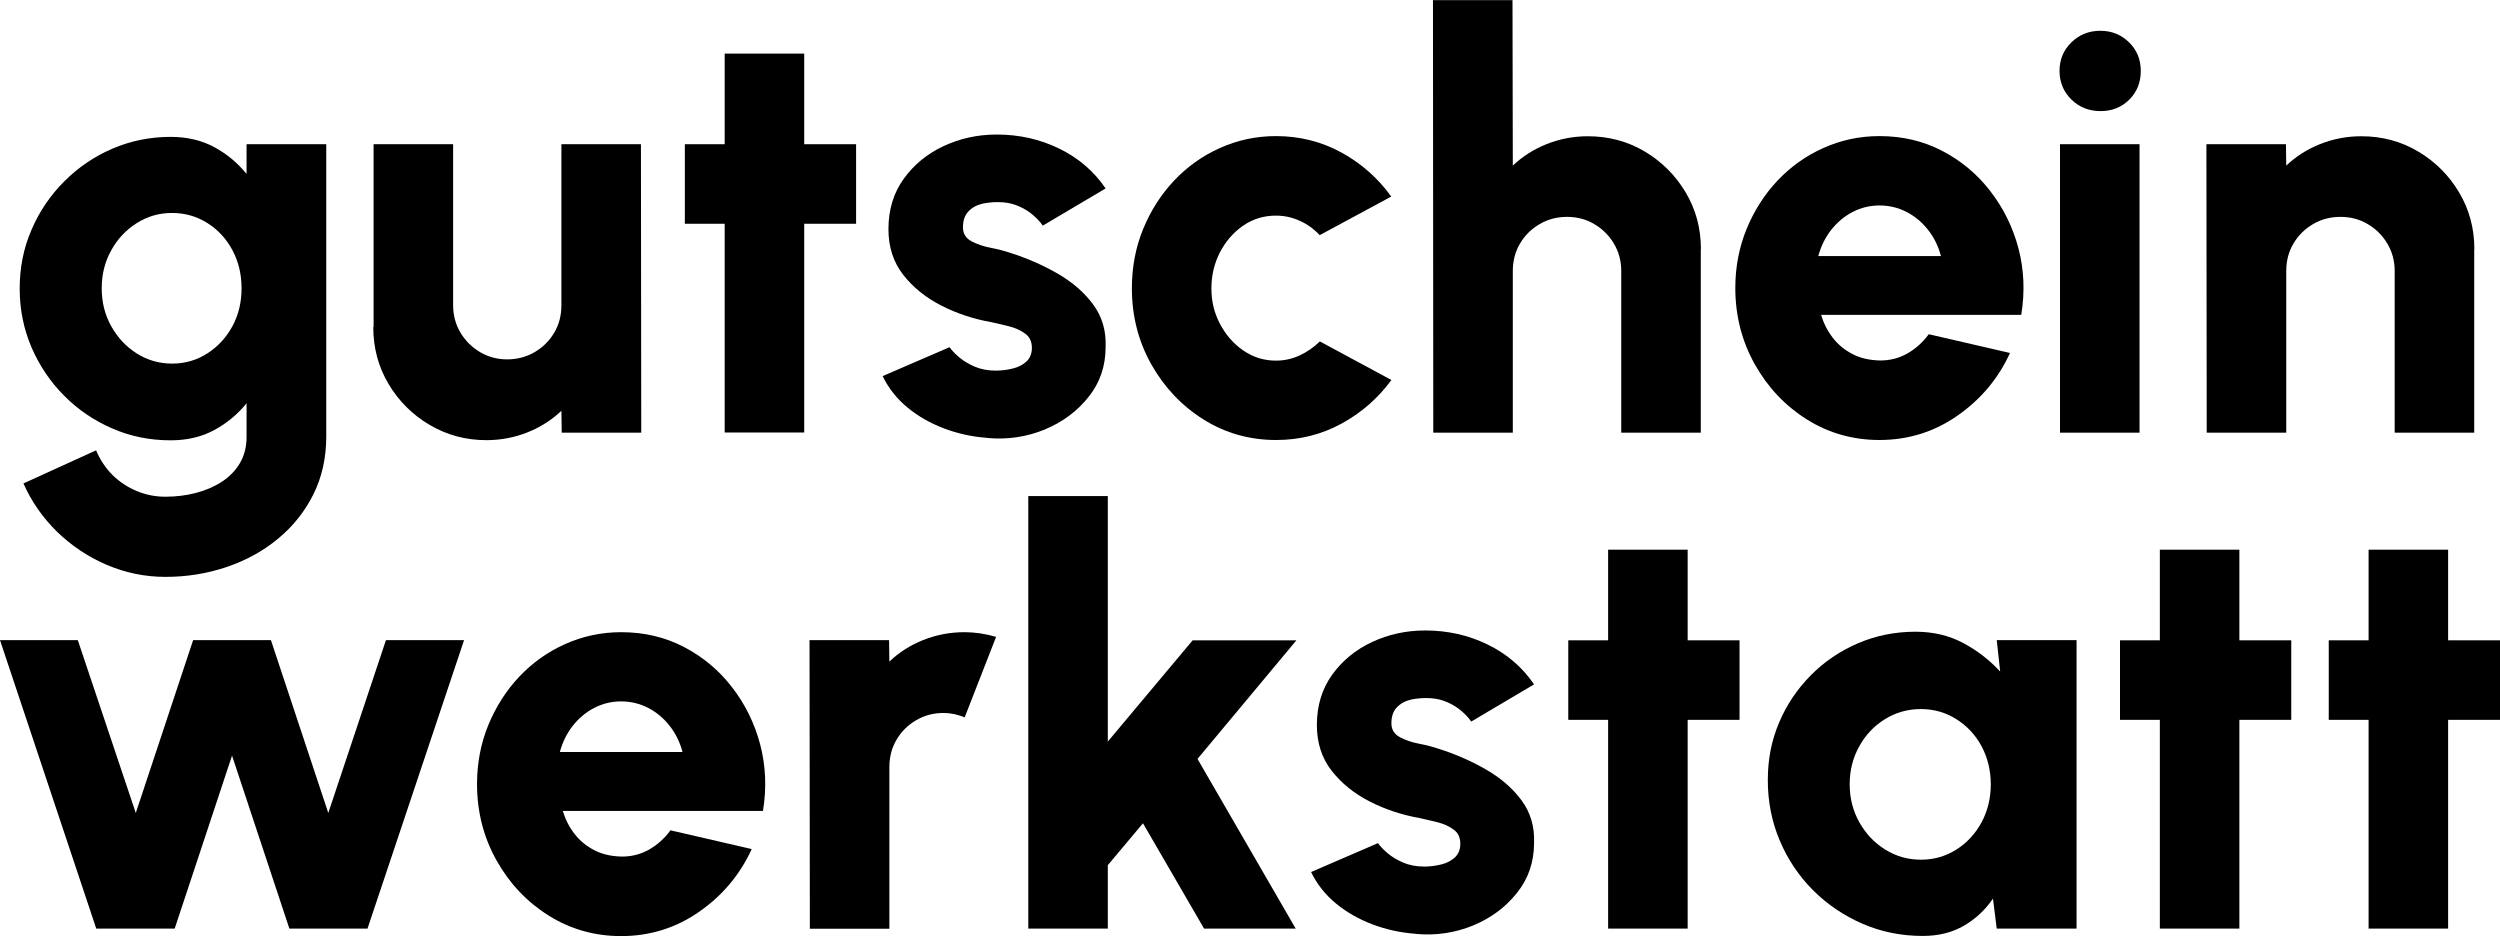
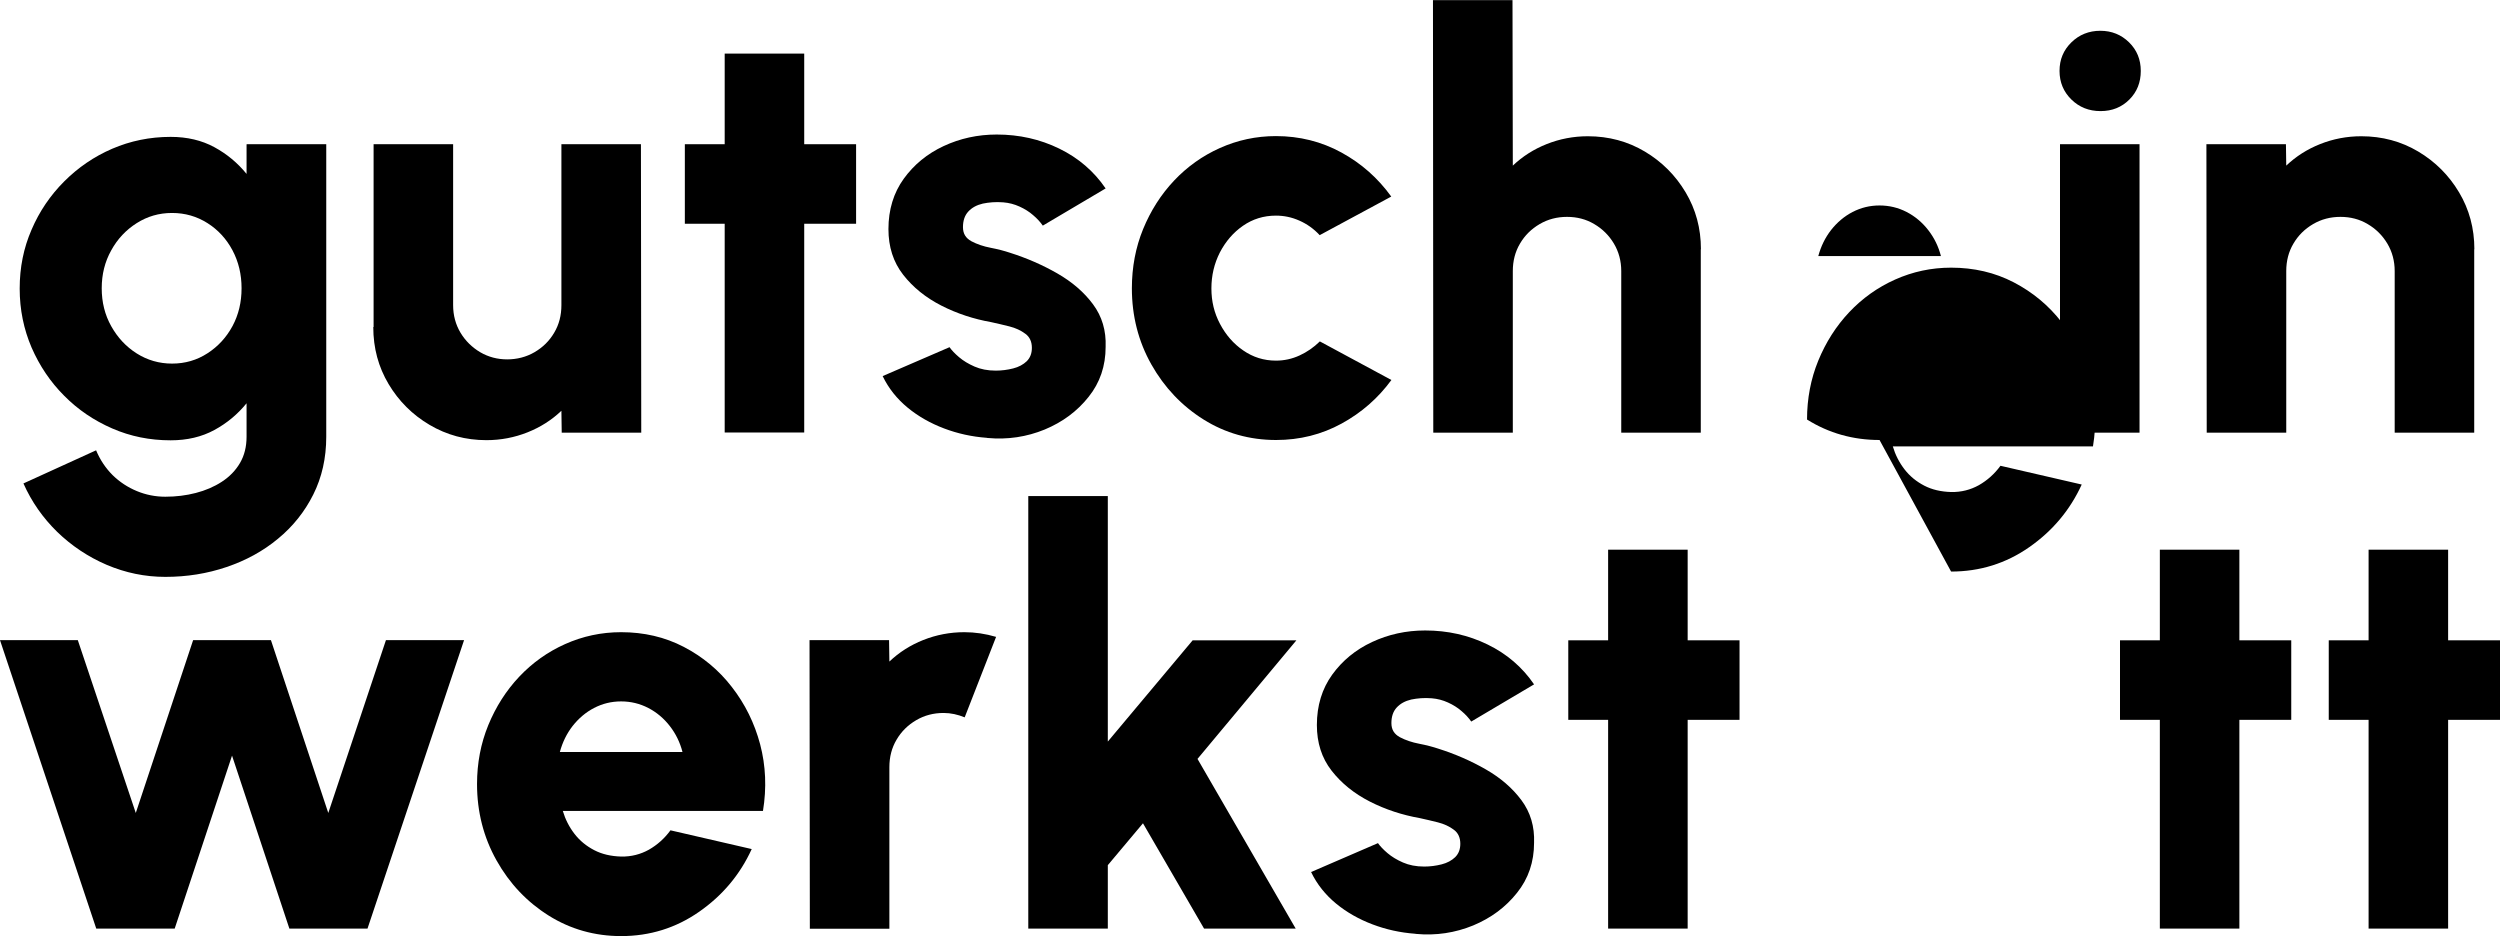
<svg xmlns="http://www.w3.org/2000/svg" viewBox="0 0 160 59.91" id="a">
  <path d="M15.79,9.23h5.09v18.72c0,1.37-.28,2.6-.83,3.7-.55,1.1-1.31,2.05-2.26,2.83-.95.79-2.05,1.39-3.29,1.81-1.24.42-2.54.63-3.92.63-1.3,0-2.55-.26-3.75-.77-1.19-.51-2.25-1.22-3.17-2.11-.92-.9-1.64-1.93-2.16-3.1l4.65-2.12c.26.62.61,1.14,1.06,1.59.45.44.97.78,1.55,1.02.58.24,1.19.36,1.82.36.68,0,1.33-.08,1.95-.24.62-.16,1.18-.4,1.67-.72.49-.32.88-.72,1.16-1.2.28-.48.42-1.04.42-1.68v-2.14c-.57.7-1.25,1.27-2.06,1.71-.81.44-1.74.66-2.8.66-1.33,0-2.57-.25-3.74-.76s-2.19-1.2-3.07-2.09c-.89-.89-1.58-1.92-2.09-3.09-.5-1.17-.76-2.42-.76-3.77s.25-2.6.76-3.77c.5-1.17,1.2-2.2,2.09-3.09.89-.89,1.91-1.59,3.07-2.09,1.16-.5,2.41-.76,3.74-.76,1.06,0,1.99.22,2.8.66.81.44,1.49,1.01,2.06,1.71v-1.88ZM11.01,23.27c.84,0,1.59-.22,2.27-.66.68-.44,1.21-1.02,1.6-1.74.39-.73.58-1.53.58-2.42s-.19-1.69-.58-2.43c-.39-.73-.92-1.31-1.6-1.74-.68-.43-1.43-.65-2.27-.65s-1.58.22-2.26.65c-.68.43-1.23,1.01-1.63,1.74-.41.73-.61,1.54-.61,2.43s.2,1.7.61,2.43c.41.73.95,1.31,1.63,1.74.68.43,1.44.65,2.26.65Z" />
  <path d="M23.91,20.93v-11.7h5.09v10.3c0,.65.16,1.24.47,1.76.31.52.74.94,1.26,1.25.53.31,1.11.46,1.73.46s1.22-.15,1.75-.46c.53-.31.95-.72,1.26-1.25.31-.52.46-1.11.46-1.76v-10.3h5.09l.02,18.46h-5.09l-.02-1.4c-.62.59-1.34,1.05-2.17,1.38-.83.33-1.71.5-2.63.5-1.33,0-2.54-.33-3.64-.98-1.1-.65-1.97-1.52-2.62-2.61-.65-1.09-.98-2.3-.98-3.65Z" />
  <path d="M54.79,14.32h-3.32v13.36h-5.09v-13.36h-2.55v-5.09h2.55V3.43h5.09v5.8h3.32v5.09Z" />
  <path d="M63.15,28.02c-.95-.07-1.86-.27-2.73-.6-.87-.33-1.65-.77-2.33-1.33-.68-.56-1.22-1.23-1.6-2.02l4.28-1.85c.14.2.34.41.61.64.27.23.6.43.99.6.39.17.84.26,1.36.26.38,0,.75-.05,1.11-.14.36-.09.65-.25.87-.46.22-.22.33-.5.33-.86,0-.39-.14-.7-.42-.9-.28-.21-.62-.37-1.02-.47-.4-.1-.78-.19-1.15-.27-1.13-.2-2.2-.55-3.2-1.06-1-.51-1.82-1.17-2.45-1.98-.63-.81-.94-1.78-.94-2.92,0-1.24.33-2.32.98-3.22.65-.9,1.5-1.6,2.55-2.09,1.05-.49,2.18-.74,3.4-.74,1.44,0,2.77.3,4,.9,1.23.6,2.22,1.45,2.97,2.55l-4.02,2.38c-.16-.23-.37-.46-.62-.67-.25-.22-.54-.4-.87-.55-.33-.15-.67-.24-1.04-.27-.48-.04-.92,0-1.31.08-.39.09-.7.26-.93.51-.23.25-.34.58-.34,1s.18.7.54.9c.36.19.77.33,1.24.42.47.09.88.2,1.24.32,1.07.34,2.08.78,3.02,1.32.94.54,1.7,1.19,2.28,1.97.58.78.85,1.69.81,2.73,0,1.22-.36,2.29-1.09,3.2-.73.92-1.66,1.61-2.81,2.09-1.15.47-2.37.66-3.66.54Z" />
  <path d="M84.47,21.85l4.58,2.47c-.85,1.16-1.91,2.09-3.19,2.79-1.28.7-2.68,1.05-4.19,1.05-1.7,0-3.25-.44-4.64-1.31s-2.51-2.05-3.34-3.52c-.83-1.47-1.25-3.1-1.25-4.88,0-1.35.24-2.62.72-3.79.48-1.17,1.14-2.21,1.98-3.1.84-.89,1.82-1.59,2.94-2.09,1.12-.5,2.31-.76,3.58-.76,1.51,0,2.91.35,4.19,1.05,1.28.7,2.34,1.64,3.19,2.82l-4.58,2.47c-.38-.41-.82-.72-1.3-.93-.49-.22-.99-.32-1.5-.32-.79,0-1.49.22-2.11.65-.62.43-1.11,1-1.48,1.71-.36.71-.54,1.47-.54,2.3s.18,1.57.55,2.27.86,1.27,1.49,1.7c.62.43,1.32.65,2.09.65.53,0,1.03-.11,1.51-.33.48-.22.91-.52,1.29-.89Z" />
  <path d="M108.85,15.95v11.74h-5.09v-10.34c0-.65-.16-1.24-.47-1.76-.31-.52-.73-.94-1.26-1.25-.52-.31-1.1-.46-1.74-.46s-1.22.15-1.75.46c-.53.31-.95.72-1.26,1.25-.31.52-.46,1.11-.46,1.76v10.34h-5.09l-.02-27.68h5.09l.02,10.59c.62-.59,1.34-1.05,2.17-1.38.83-.33,1.71-.5,2.63-.5,1.34,0,2.56.33,3.65.98,1.09.65,1.96,1.52,2.61,2.61.65,1.09.98,2.3.98,3.65Z" />
-   <path d="M120.29,28.16c-1.7,0-3.25-.44-4.64-1.31s-2.51-2.05-3.34-3.53-1.25-3.11-1.25-4.89c0-1.34.24-2.6.72-3.77.48-1.17,1.14-2.21,1.98-3.1.84-.89,1.82-1.59,2.94-2.09,1.12-.5,2.31-.76,3.58-.76,1.46,0,2.8.31,4.01.94,1.21.63,2.24,1.48,3.08,2.57.84,1.08,1.45,2.31,1.81,3.67.36,1.37.42,2.79.18,4.26h-12.81c.16.54.41,1.03.75,1.47.34.44.76.78,1.26,1.04.5.26,1.07.39,1.73.41.64.01,1.23-.14,1.77-.44.54-.31,1-.72,1.38-1.24l5.2,1.2c-.75,1.64-1.87,2.97-3.36,4.01-1.49,1.04-3.16,1.56-5,1.56ZM116.38,16.39h7.84c-.16-.62-.43-1.17-.81-1.66-.38-.49-.84-.88-1.38-1.16-.54-.28-1.12-.42-1.74-.42s-1.19.14-1.73.42c-.54.28-.99.67-1.37,1.15-.38.49-.65,1.04-.82,1.67Z" />
+   <path d="M120.29,28.16c-1.7,0-3.25-.44-4.64-1.31c0-1.34.24-2.6.72-3.77.48-1.17,1.14-2.21,1.98-3.1.84-.89,1.82-1.59,2.94-2.09,1.12-.5,2.31-.76,3.58-.76,1.46,0,2.8.31,4.01.94,1.21.63,2.24,1.48,3.08,2.57.84,1.08,1.45,2.31,1.81,3.67.36,1.37.42,2.79.18,4.26h-12.81c.16.54.41,1.03.75,1.47.34.44.76.78,1.26,1.04.5.26,1.07.39,1.73.41.64.01,1.23-.14,1.77-.44.54-.31,1-.72,1.38-1.24l5.2,1.2c-.75,1.64-1.87,2.97-3.36,4.01-1.49,1.04-3.16,1.56-5,1.56ZM116.38,16.39h7.84c-.16-.62-.43-1.17-.81-1.66-.38-.49-.84-.88-1.38-1.16-.54-.28-1.12-.42-1.74-.42s-1.19.14-1.73.42c-.54.28-.99.67-1.37,1.15-.38.49-.65,1.04-.82,1.67Z" />
  <path d="M134.43,7.11c-.74,0-1.36-.25-1.86-.74-.5-.49-.76-1.1-.76-1.83s.25-1.33.76-1.83c.5-.49,1.12-.74,1.85-.74s1.34.25,1.84.74c.5.49.75,1.1.75,1.83s-.24,1.34-.73,1.83c-.49.49-1.1.74-1.84.74ZM131.84,9.23h5.09v18.46h-5.09V9.23Z" />
  <path d="M158.35,15.95v11.74h-5.09v-10.34c0-.65-.16-1.24-.47-1.76-.31-.52-.73-.94-1.26-1.25-.52-.31-1.1-.46-1.74-.46s-1.22.15-1.75.46c-.53.31-.95.72-1.26,1.25-.31.52-.46,1.11-.46,1.76v10.34h-5.09l-.02-18.46h5.09l.02,1.37c.62-.59,1.34-1.05,2.17-1.38.83-.33,1.71-.5,2.63-.5,1.34,0,2.56.33,3.65.98,1.09.65,1.96,1.52,2.61,2.61.65,1.09.98,2.3.98,3.65Z" />
  <path d="M11.18,59.43h-5.02L0,40.97h4.98l3.71,11.06,3.67-11.06h4.98l3.67,11.06,3.69-11.06h5l-6.18,18.46h-5l-3.67-11.07-3.67,11.07Z" />
  <path d="M39.76,59.91c-1.7,0-3.25-.44-4.64-1.31s-2.51-2.05-3.34-3.53-1.25-3.11-1.25-4.89c0-1.34.24-2.6.72-3.77.48-1.17,1.14-2.21,1.98-3.1.84-.89,1.82-1.59,2.94-2.09,1.12-.5,2.31-.76,3.58-.76,1.46,0,2.8.31,4.01.94,1.21.63,2.24,1.48,3.08,2.57.84,1.08,1.45,2.31,1.81,3.67.36,1.37.42,2.79.18,4.26h-12.81c.16.54.41,1.03.75,1.47.34.44.76.78,1.26,1.04.5.26,1.07.39,1.73.41.64.01,1.23-.14,1.77-.44.54-.31,1-.72,1.38-1.24l5.2,1.2c-.75,1.64-1.87,2.97-3.36,4.01-1.49,1.04-3.16,1.56-5,1.56ZM35.84,48.13h7.84c-.16-.62-.43-1.17-.81-1.66-.38-.49-.84-.88-1.38-1.16-.54-.28-1.12-.42-1.74-.42s-1.19.14-1.73.42c-.54.28-.99.67-1.37,1.15-.38.49-.65,1.04-.82,1.67Z" />
  <path d="M51.83,59.43l-.02-18.46h5.09l.02,1.37c.62-.59,1.34-1.05,2.17-1.38.83-.33,1.71-.5,2.63-.5.68,0,1.35.1,2.03.3l-2.01,5.15c-.44-.18-.89-.28-1.35-.28-.64,0-1.22.15-1.75.46-.53.31-.95.72-1.26,1.25-.31.52-.46,1.11-.46,1.76v10.34h-5.09Z" />
  <path d="M82.93,59.43h-5.87l-3.91-6.74-2.25,2.68v4.06h-5.09v-27.68h5.09v15.71l5.43-6.48h6.64l-6.33,7.59,6.29,10.87Z" />
  <path d="M90.57,59.76c-.95-.07-1.86-.27-2.73-.6-.87-.33-1.65-.77-2.33-1.33-.68-.56-1.22-1.23-1.6-2.02l4.28-1.85c.14.2.34.41.61.64.27.23.6.43.99.6.39.17.84.26,1.36.26.38,0,.75-.05,1.11-.14.36-.09.65-.25.87-.46.22-.22.33-.5.33-.86,0-.39-.14-.7-.42-.9-.28-.21-.62-.37-1.02-.47-.4-.1-.78-.19-1.15-.27-1.13-.2-2.2-.55-3.2-1.06-1-.51-1.82-1.17-2.45-1.98-.63-.81-.94-1.78-.94-2.92,0-1.24.33-2.32.98-3.22.65-.9,1.5-1.6,2.55-2.09,1.05-.49,2.18-.74,3.4-.74,1.44,0,2.77.3,4,.9,1.23.6,2.22,1.45,2.97,2.55l-4.02,2.38c-.16-.23-.37-.46-.62-.67-.25-.22-.54-.4-.87-.55-.33-.15-.67-.24-1.04-.27-.48-.04-.92,0-1.31.08-.39.09-.7.26-.93.51-.23.25-.34.58-.34,1s.18.7.54.9c.36.19.77.33,1.24.42.47.09.88.2,1.24.32,1.07.34,2.08.78,3.02,1.32.94.54,1.7,1.19,2.28,1.97.58.78.85,1.69.81,2.73,0,1.22-.36,2.29-1.09,3.2-.73.92-1.66,1.61-2.81,2.09-1.15.47-2.37.66-3.66.54Z" />
  <path d="M111.33,46.07h-3.32v13.36h-5.09v-13.36h-2.55v-5.09h2.55v-5.8h5.09v5.8h3.32v5.09Z" />
-   <path d="M127.81,40.97h5.09v18.46h-5.11l-.24-1.92c-.48.71-1.1,1.29-1.85,1.73-.75.44-1.63.66-2.64.66-1.38,0-2.66-.26-3.86-.78-1.19-.52-2.25-1.23-3.16-2.14-.91-.91-1.62-1.97-2.13-3.17-.51-1.2-.77-2.49-.77-3.87s.24-2.55.72-3.69c.48-1.14,1.16-2.15,2.03-3.03s1.88-1.56,3.02-2.05c1.14-.49,2.37-.74,3.68-.74,1.13,0,2.15.24,3.05.72.9.48,1.69,1.09,2.37,1.83l-.22-2.03ZM122.94,55.02c.84,0,1.59-.22,2.27-.65.68-.43,1.21-1.01,1.61-1.74.39-.73.59-1.54.59-2.43s-.2-1.71-.59-2.44c-.39-.73-.93-1.3-1.61-1.73-.68-.43-1.43-.65-2.27-.65s-1.62.22-2.31.65c-.69.43-1.24,1.01-1.64,1.74-.41.73-.61,1.54-.61,2.43s.21,1.7.62,2.43c.41.73.96,1.31,1.65,1.74.69.43,1.45.65,2.29.65Z" />
  <path d="M146.64,46.07h-3.32v13.36h-5.09v-13.36h-2.55v-5.09h2.55v-5.8h5.09v5.8h3.32v5.09Z" />
  <path d="M160,46.07h-3.32v13.36h-5.09v-13.36h-2.55v-5.09h2.55v-5.8h5.09v5.8h3.32v5.09Z" />
</svg>